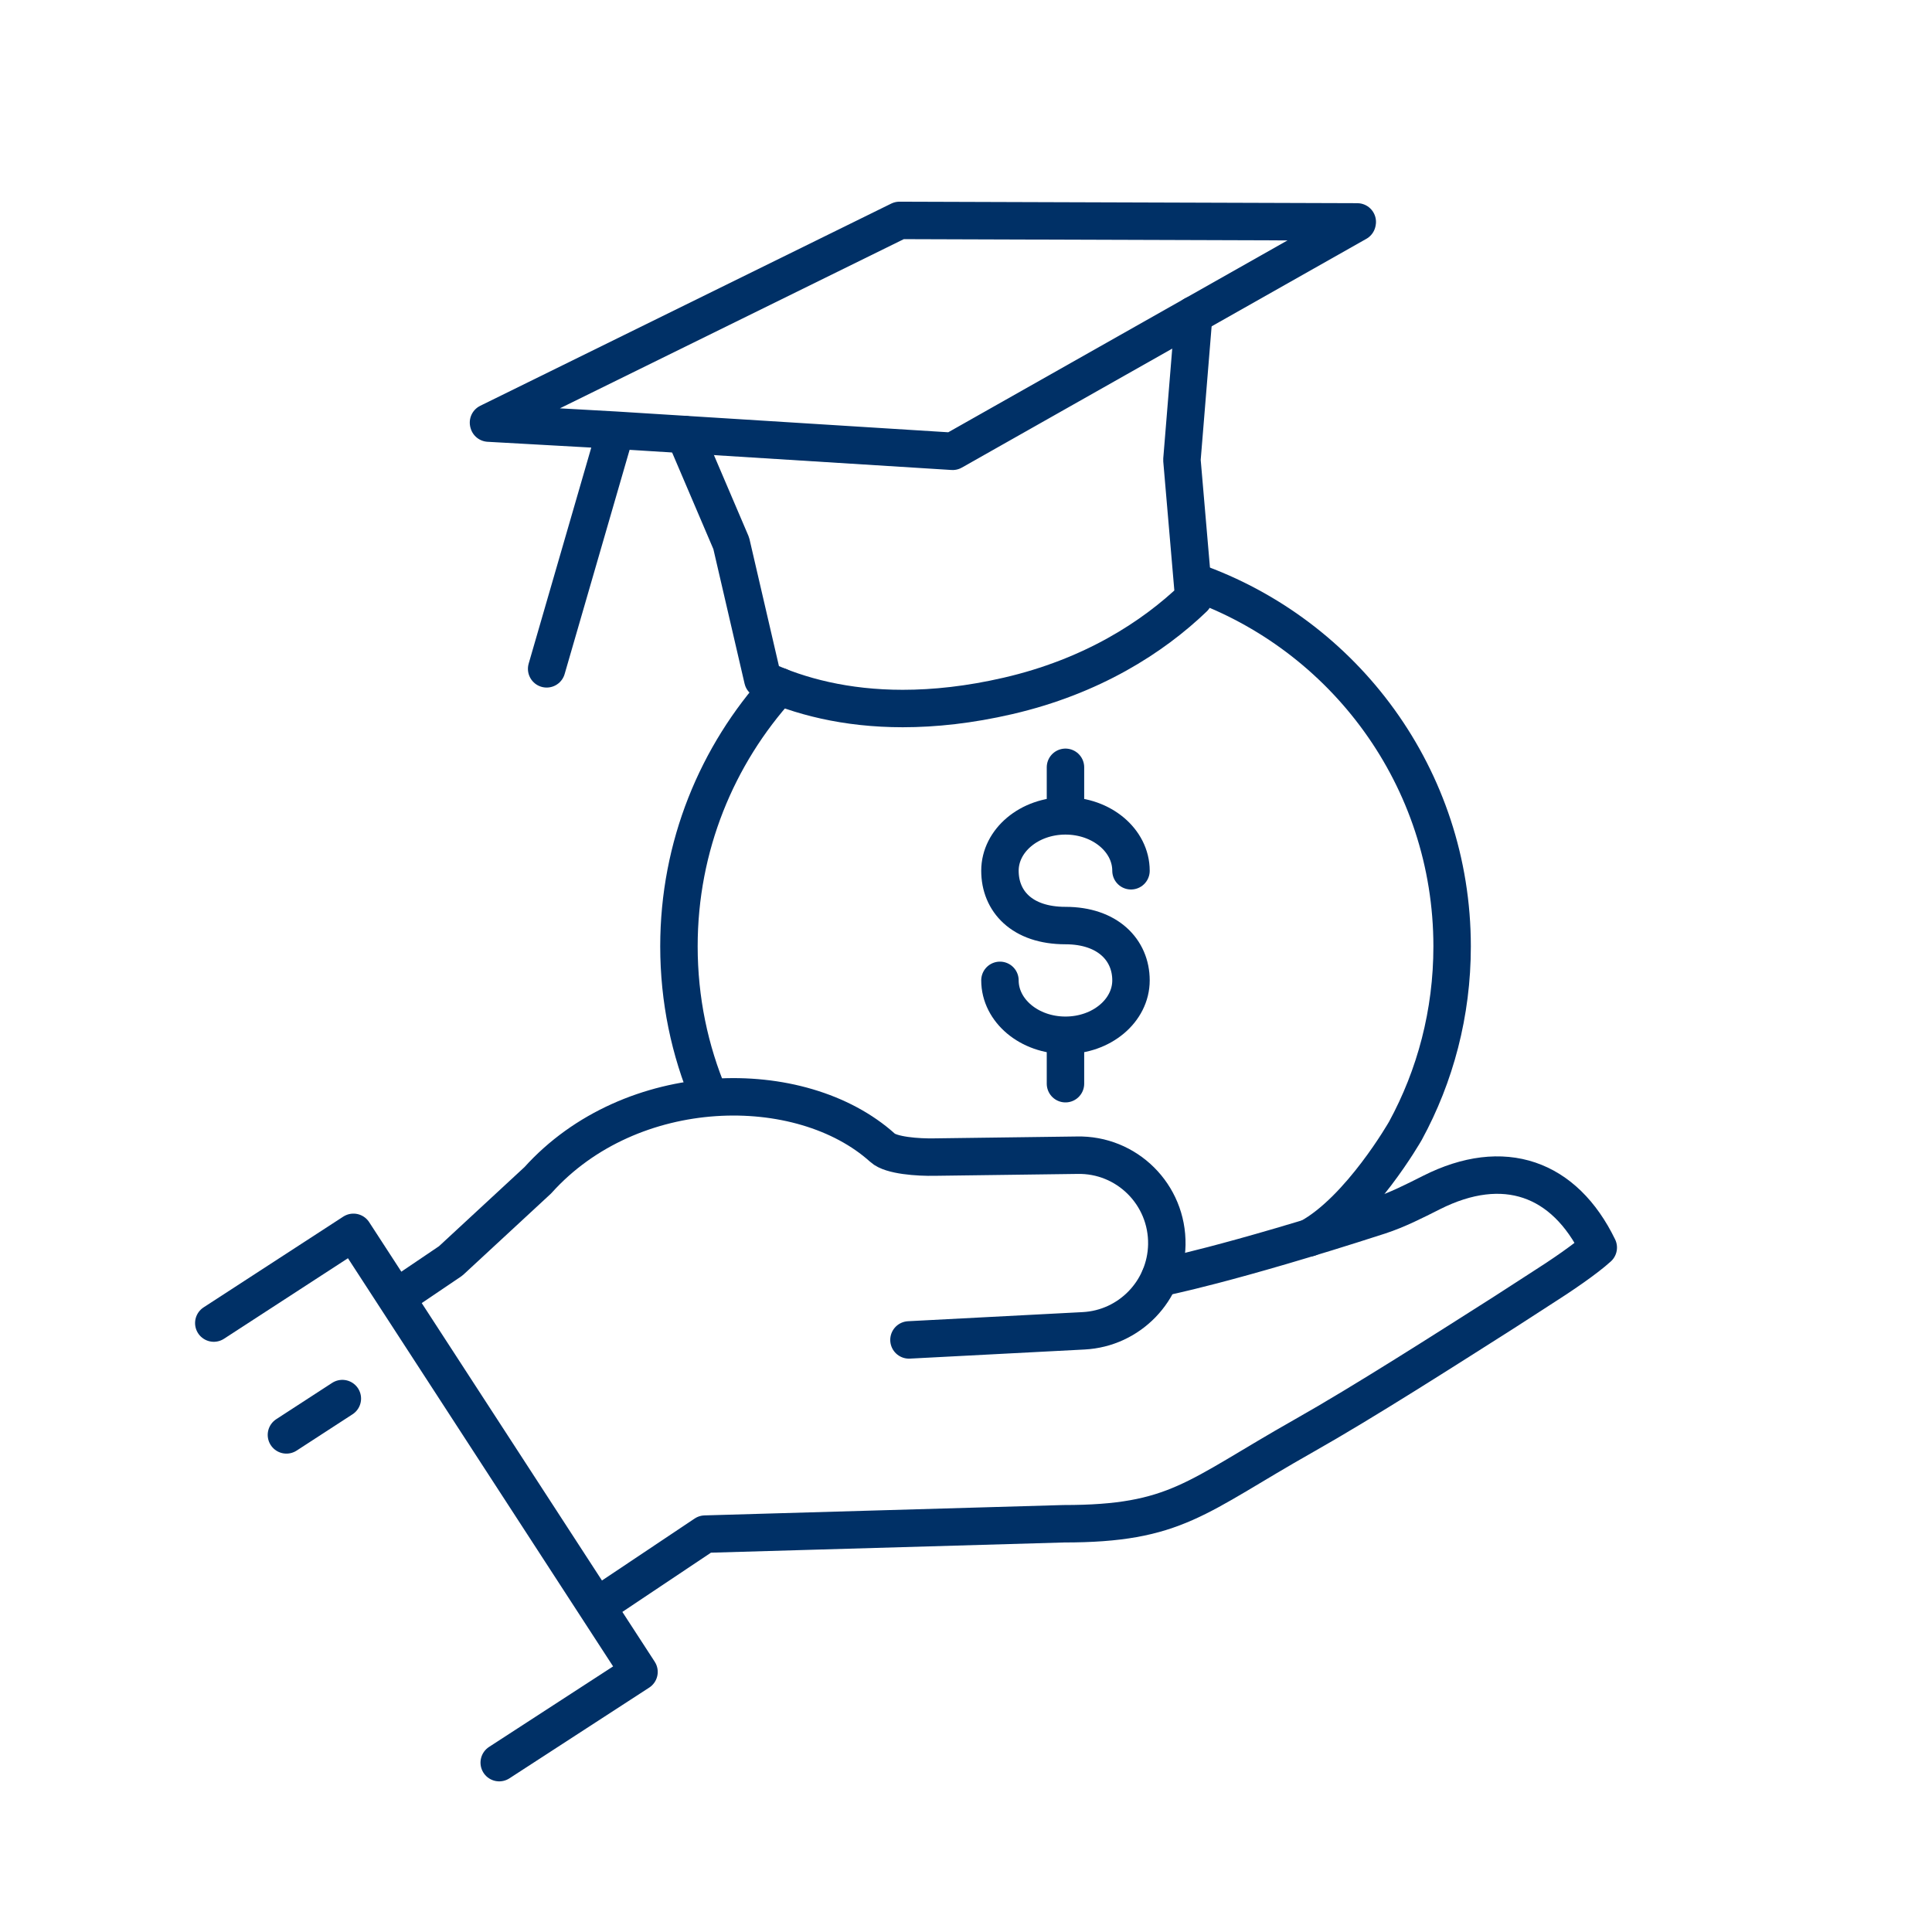
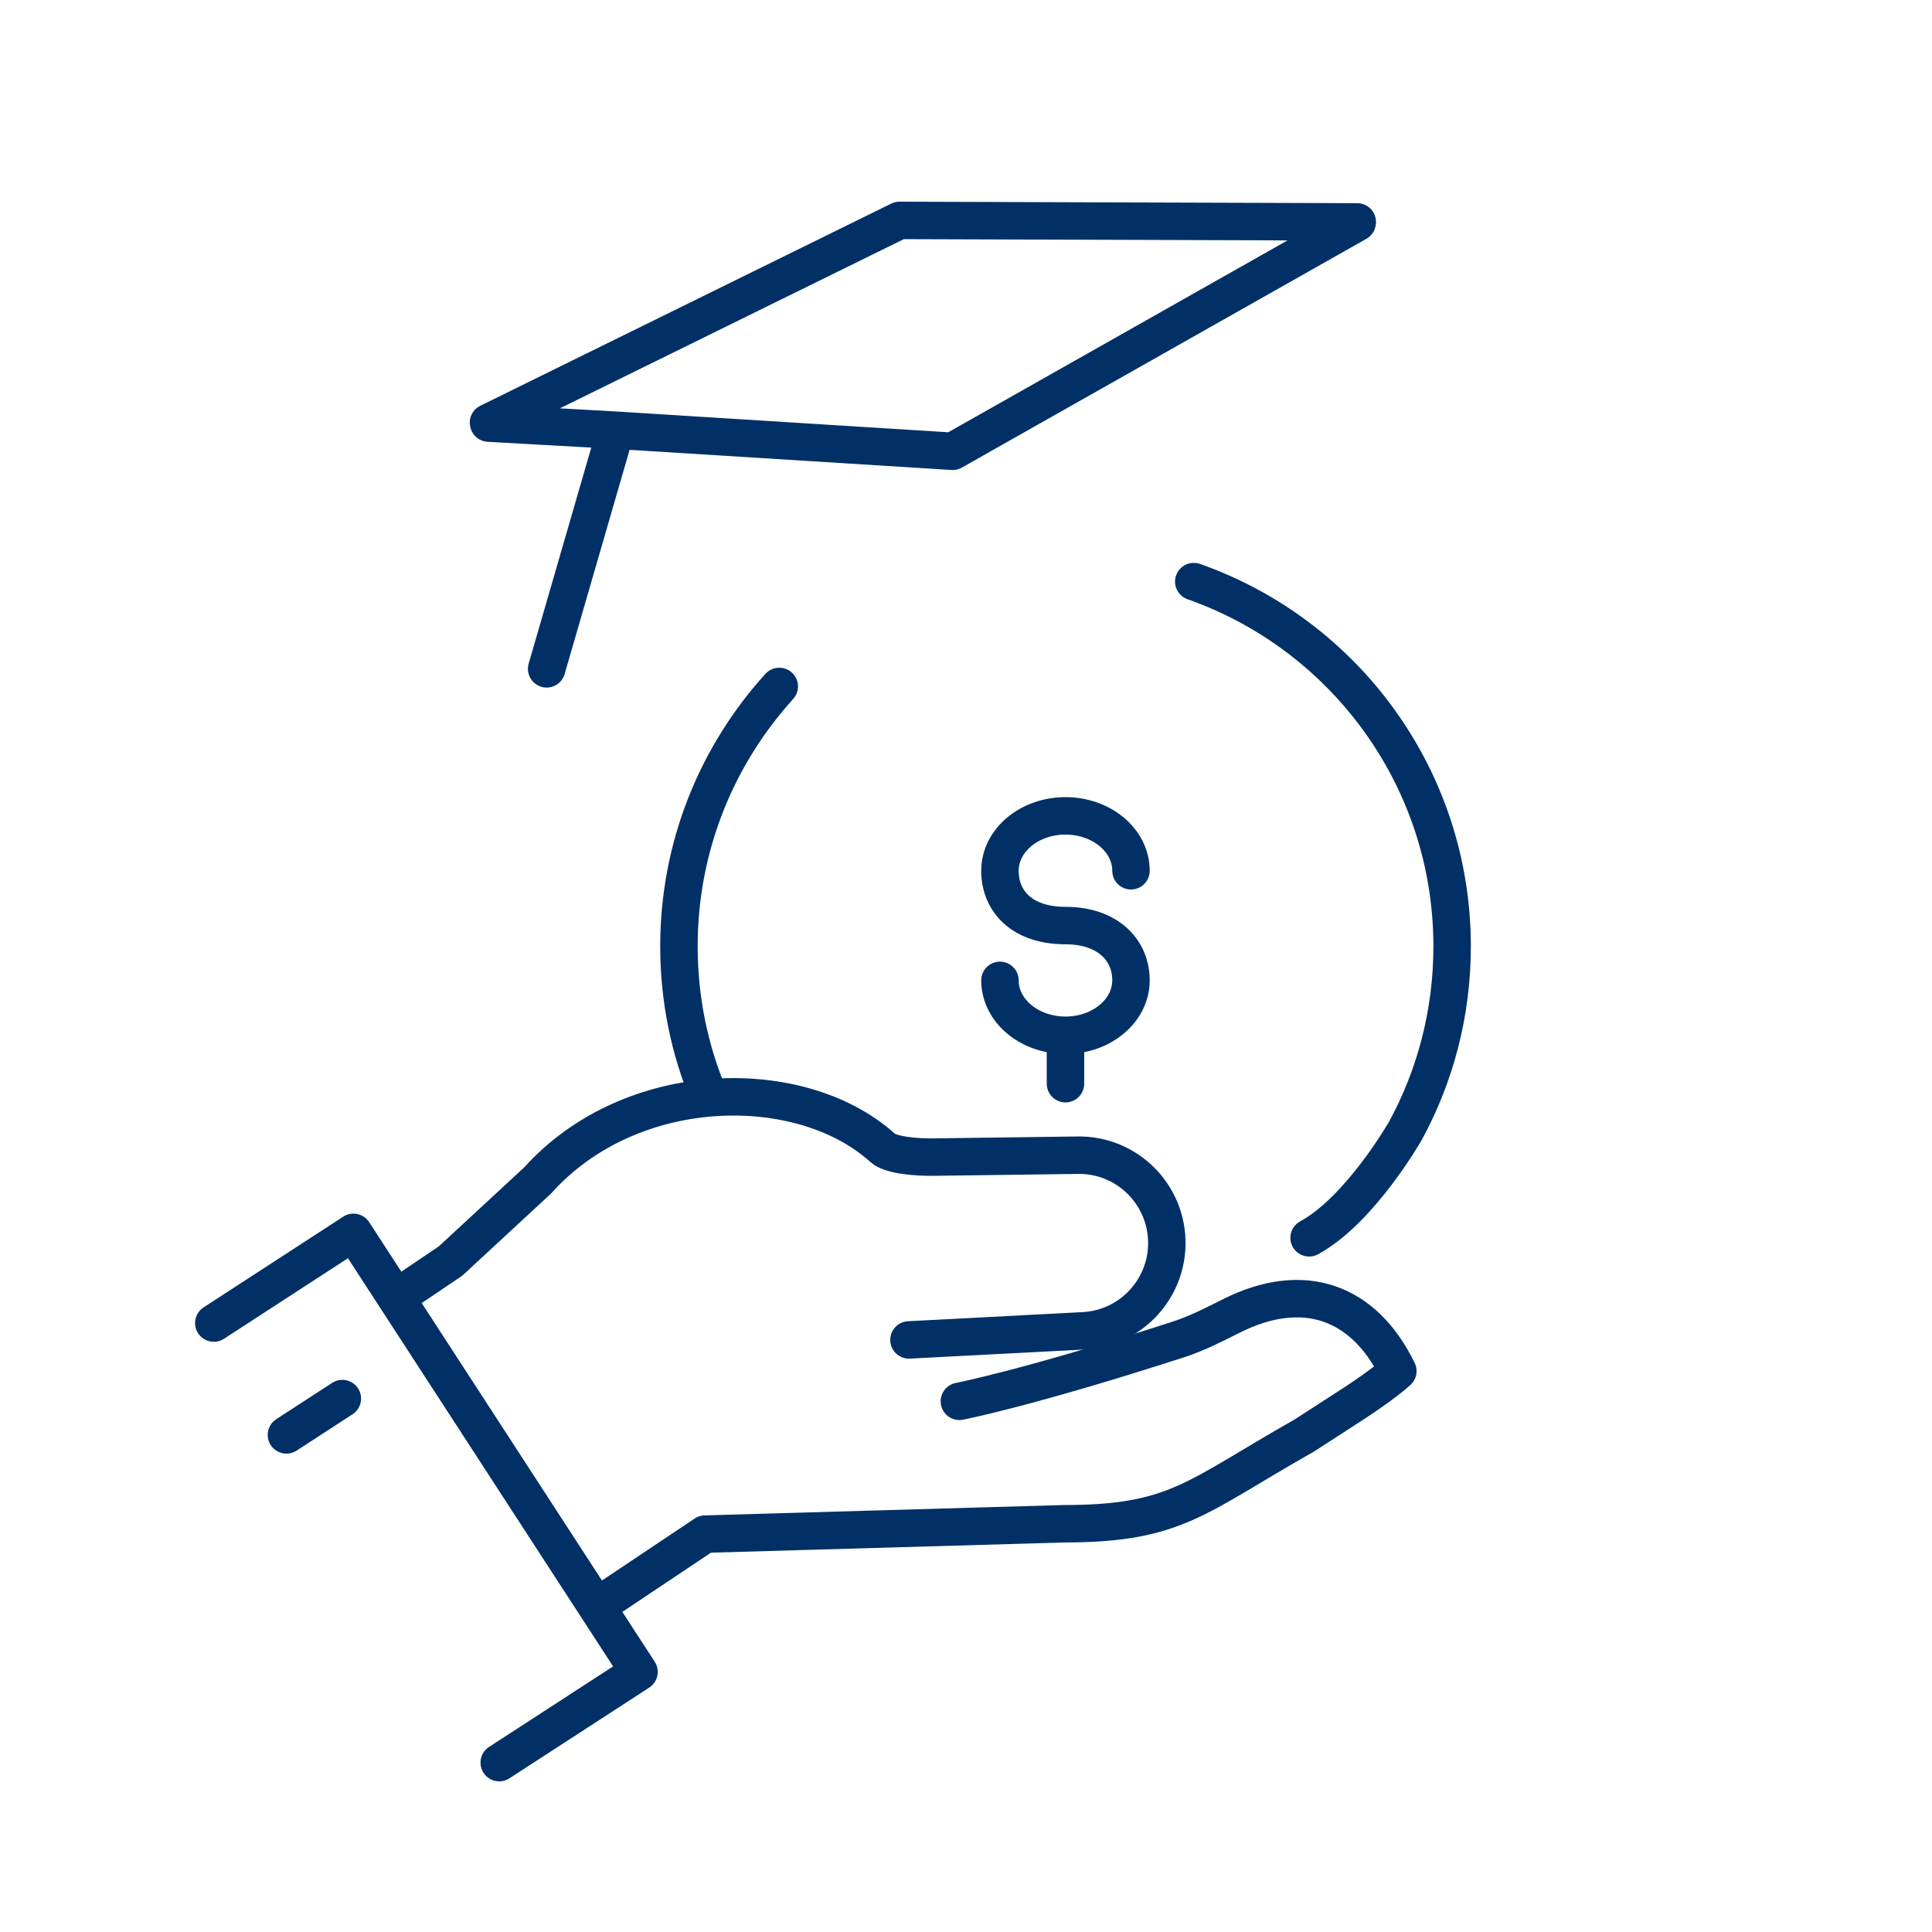
<svg xmlns="http://www.w3.org/2000/svg" version="1.1" id="Layer_1" x="0px" y="0px" viewBox="0 0 154.8 154.8" style="enable-background:new 0 0 154.8 154.8;" xml:space="preserve">
  <style type="text/css">
	.st0{fill:none;stroke:#003066;stroke-width:3.378;stroke-linecap:round;stroke-linejoin:round;stroke-miterlimit:10;}
	.st1{fill:#FFFFFF;}
	.st2{fill:none;stroke:#FFFFFF;stroke-width:2.334;stroke-linecap:round;stroke-linejoin:round;stroke-miterlimit:10;}
	.st3{fill:none;stroke:#003066;stroke-width:2.702;stroke-linecap:round;stroke-linejoin:round;stroke-miterlimit:10;}
	.st4{fill:none;stroke:#FFFFFF;stroke-width:8.107;stroke-linecap:round;stroke-linejoin:round;stroke-miterlimit:10;}
	.st5{fill:none;stroke:#003066;stroke-width:3.396;stroke-linecap:round;stroke-linejoin:round;stroke-miterlimit:10;}
	.st6{fill:none;stroke:#FFFFFF;stroke-width:10.922;stroke-linecap:round;stroke-linejoin:round;stroke-miterlimit:10;}
	.st7{fill:none;stroke:#003066;stroke-width:3;stroke-linecap:round;stroke-linejoin:round;stroke-miterlimit:10;}
	.st8{fill:none;stroke:#003066;stroke-width:3.177;stroke-linecap:round;stroke-linejoin:round;stroke-miterlimit:10;}
	.st9{fill:none;stroke:#003066;stroke-width:2.885;stroke-linecap:round;stroke-linejoin:round;stroke-miterlimit:10;}
	.st10{fill:none;stroke:#003066;stroke-width:1.307;stroke-linecap:round;stroke-linejoin:round;stroke-miterlimit:10;}
	.st11{fill:none;stroke:#003066;stroke-width:3.026;stroke-linecap:round;stroke-linejoin:round;stroke-miterlimit:10;}
	.st12{fill:none;stroke:#FFFFFF;stroke-width:9.078;stroke-linecap:round;stroke-linejoin:round;stroke-miterlimit:10;}
</style>
  <g>
</g>
-   <path class="st7" d="M47.98,128.61l8.51-5.69l28.73-0.83c9.04,0,10.53-2.12,19.27-7.06c4.8-2.71,11.4-6.94,16.06-9.9l2.77-1.79  c1.83-1.16,3.74-2.47,4.74-3.38c-2.71-5.58-7.57-7.33-13.36-4.41c-1.35,0.68-2.74,1.39-4.18,1.86c-12.18,3.94-17.59,4.97-17.59,4.97  " />
+   <path class="st7" d="M47.98,128.61l8.51-5.69l28.73-0.83c9.04,0,10.53-2.12,19.27-7.06l2.77-1.79  c1.83-1.16,3.74-2.47,4.74-3.38c-2.71-5.58-7.57-7.33-13.36-4.41c-1.35,0.68-2.74,1.39-4.18,1.86c-12.18,3.94-17.59,4.97-17.59,4.97  " />
  <path class="st7" d="M72.83,107.36l13.99-0.73c3.69-0.19,6.6-3.21,6.67-6.9c0.07-4.01-3.2-7.27-7.21-7.17l-11.37,0.15  c-1.38,0.03-3.53-0.13-4.19-0.74c-6.56-5.91-20.15-5.72-27.63,2.6l-6.98,6.46l-4.2,2.84" />
  <line class="st7" x1="22.95" y1="114.97" x2="27.43" y2="112.06" />
  <polyline class="st7" points="17.13,106.01 28.32,98.74 51.2,133.96 40,141.23 " />
  <path class="st7" d="M56.83,87.88c-1.57-3.71-2.43-7.78-2.43-12.06c0-8.02,3.05-15.32,8.04-20.82" />
  <path class="st7" d="M95.65,46.6c12.06,4.24,20.7,15.73,20.7,29.23c0,5.35-1.35,10.38-3.74,14.77c0,0-3.62,6.35-7.72,8.58" />
  <polyline class="st7" points="43.8,53.59 49.34,34.47 39.15,33.9 39.14,33.86 72.07,17.66 108.75,17.78 108.74,17.83 76.33,36.16   49.34,34.47 " />
-   <path class="st7" d="M95.65,25.23L94.7,36.85l0.95,11.06c-3.29,3.16-8.18,6.3-14.89,7.85c-3.07,0.71-5.88,1.01-8.43,1.01  c-4.55,0-8.29-0.97-11.21-2.33l-2.53-10.91l-3.72-8.71" />
  <line class="st7" x1="85.37" y1="86.83" x2="85.37" y2="83.81" />
-   <line class="st7" x1="85.37" y1="64.5" x2="85.37" y2="61.48" />
  <path class="st7" d="M80.12,78.55c0,2.43,2.35,4.4,5.25,4.4c2.9,0,5.25-1.97,5.25-4.4c0-2.43-1.86-4.39-5.25-4.39  c-3.51,0-5.25-1.97-5.25-4.39c0-2.43,2.35-4.4,5.25-4.4c2.9,0,5.25,1.97,5.25,4.4" />
</svg>